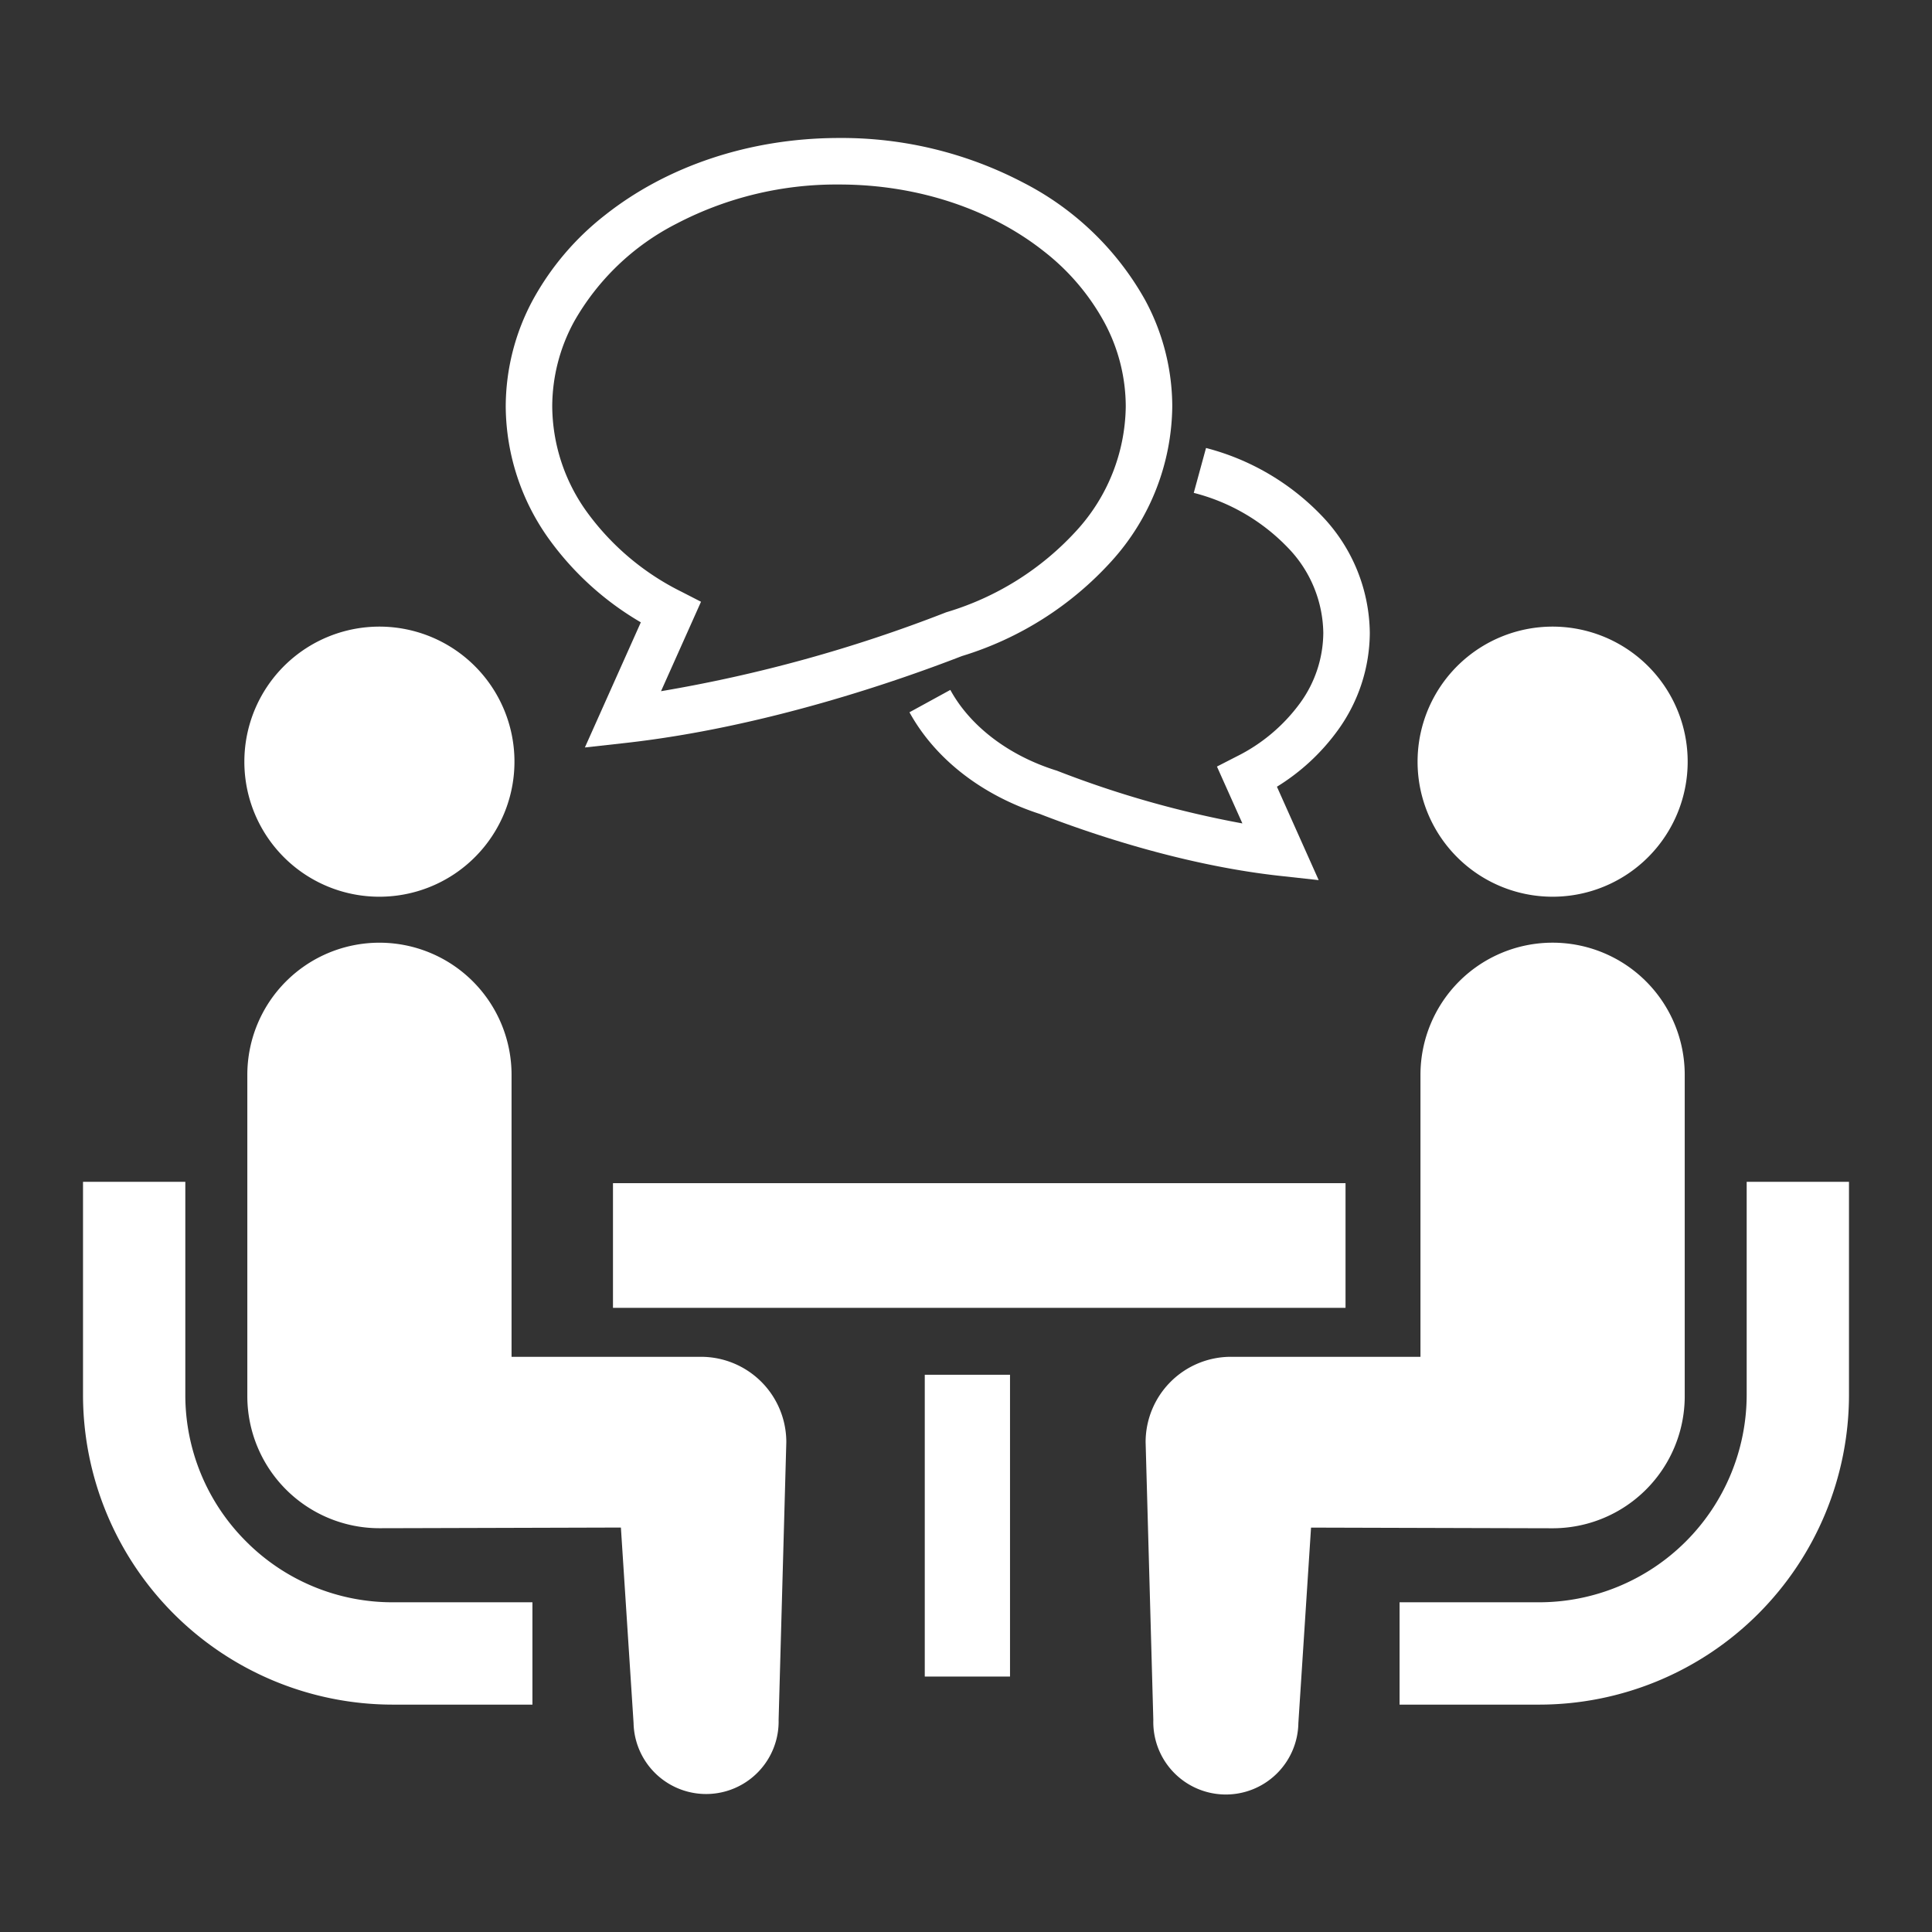
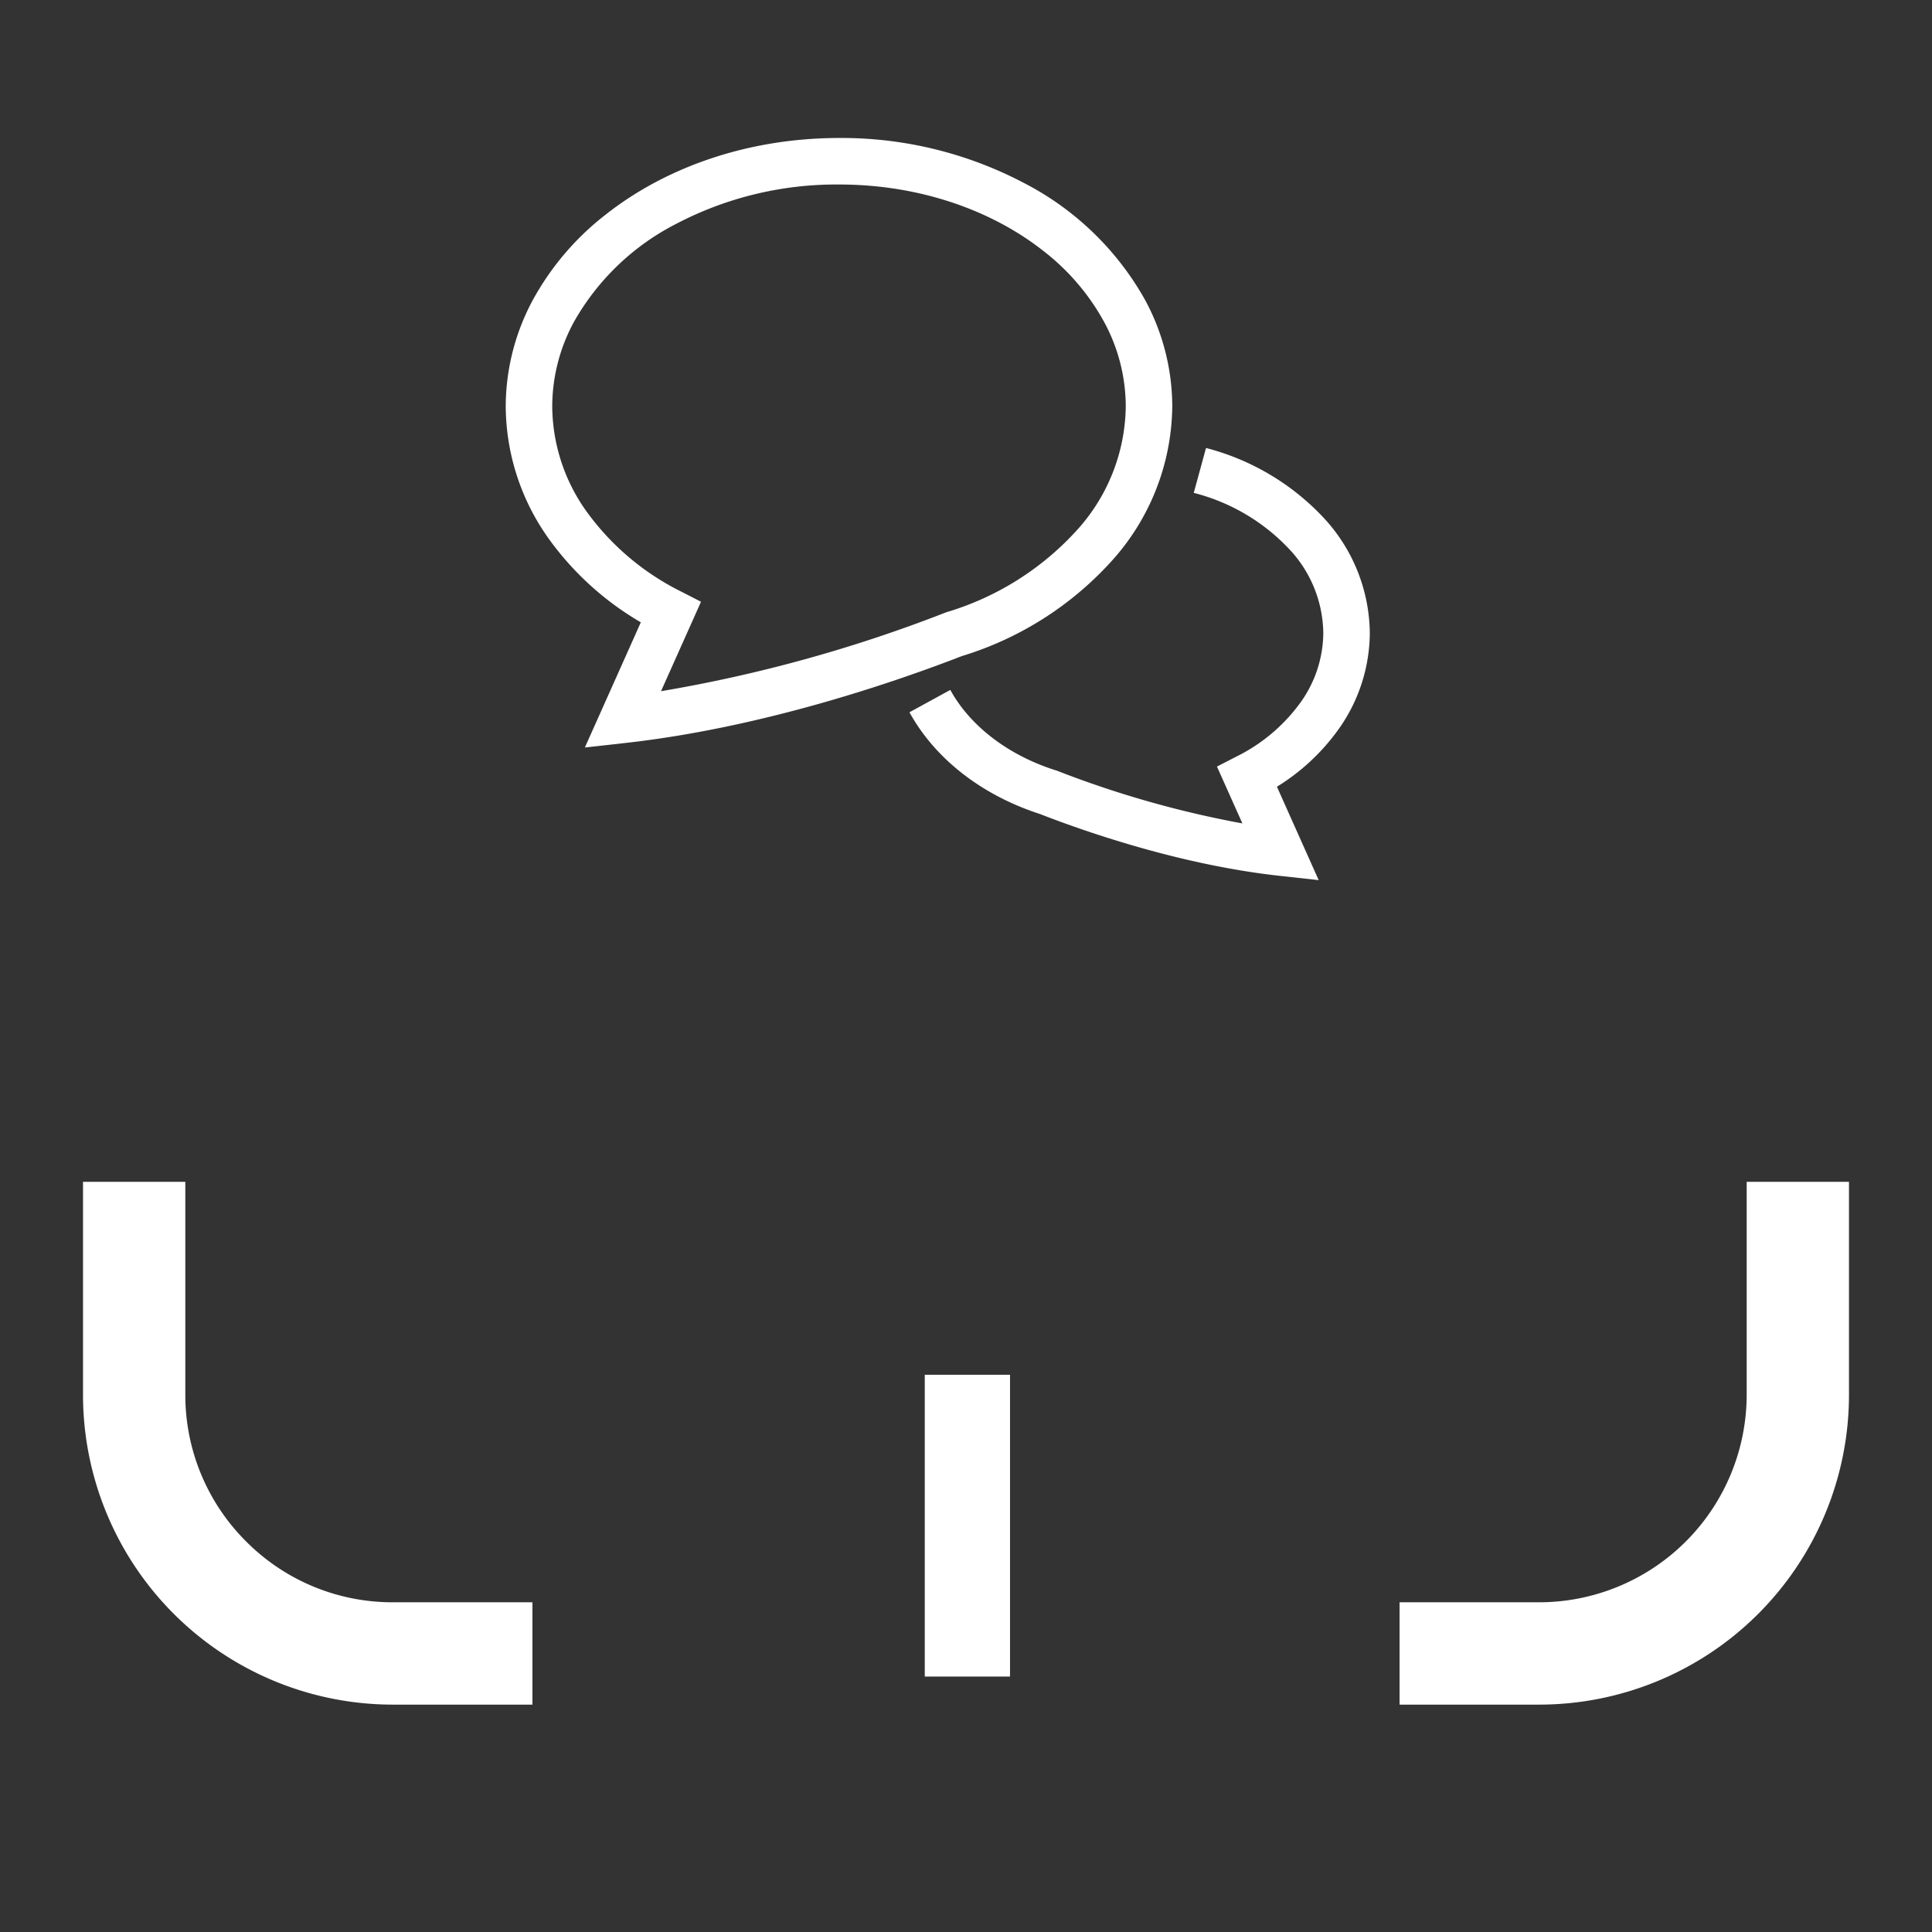
<svg xmlns="http://www.w3.org/2000/svg" id="e63ceadc-0e73-4a4d-8765-aa46cfda1713" data-name="2" width="256" height="256" viewBox="0 0 256 256">
  <rect x="0" y="0" width="256" height="256" fill="#333333" stroke="none" />
  <title>selection03</title>
  <g fill="#fff">
    <path d="M32.615,204.253a27.369,27.369,0,0,1-8.059-19.406V156.6H11v28.242a41.065,41.065,0,0,0,41.025,41.029H70.55v-13.56H52.025A27.337,27.337,0,0,1,32.615,204.253Z" />
-     <path d="M50.273,118.82a17.895,17.895,0,1,0-17.894-17.895A17.881,17.881,0,0,0,50.273,118.82Z" />
-     <path d="M92.884,179.785h-25.1V142.419a17.506,17.506,0,1,0-35.012,0v42.57a17.505,17.505,0,0,0,17.5,17.508c1.313,0,32-.089,32-.089l1.679,25.908a9.612,9.612,0,1,0,19.22-.423l1.02-36.8A11.306,11.306,0,0,0,92.884,179.785Z" />
    <path d="M231.444,156.6v28.242a27.522,27.522,0,0,1-27.465,27.469H185.45v13.56h18.529A41.067,41.067,0,0,0,245,184.847V156.6Z" />
-     <path d="M205.726,118.82a17.895,17.895,0,1,0-17.89-17.895A17.89,17.89,0,0,0,205.726,118.82Z" />
-     <path d="M223.235,184.989V142.418a17.508,17.508,0,1,0-35.016,0v37.366h-25.1A11.306,11.306,0,0,0,151.8,191.1l1.021,36.8a9.612,9.612,0,1,0,19.219.423l1.68-25.908s30.69.089,32,.089A17.508,17.508,0,0,0,223.235,184.989Z" />
-     <rect x="81.223" y="156.776" width="97.066" height="16.52" />
    <rect x="122.537" y="182.163" width="11.295" height="39.989" />
    <path d="M175.344,83.852a15.972,15.972,0,0,1-3.052,9.275,23.123,23.123,0,0,1-8.439,7.112l-2.6,1.333,3.371,7.535a134.579,134.579,0,0,1-24.5-6.957l-.1-.041-.1-.028c-6.427-2.021-11.448-5.981-14-10.665l-5.416,2.964c3.462,6.286,9.744,11.06,17.38,13.507v.009c5.93,2.3,18.4,6.664,31.493,8.136l5.352.589-5.533-12.377a28.157,28.157,0,0,0,8.132-7.567,22.171,22.171,0,0,0,4.174-12.824,22.739,22.739,0,0,0-6.295-15.434,32.488,32.488,0,0,0-15.407-9.059l-1.625,5.948a26.236,26.236,0,0,1,12.491,7.283A16.516,16.516,0,0,1,175.344,83.852Z" />
    <path d="M84.913,82.462,77.5,99.043l5.357-.594c18.492-2.065,36.2-8.262,44.607-11.519A44.07,44.07,0,0,0,147.3,74.338a30.978,30.978,0,0,0,8.031-20.476,29.765,29.765,0,0,0-3.595-14.105A38.679,38.679,0,0,0,135.59,24.2a51.837,51.837,0,0,0-24.418-5.916c-12,.008-22.922,3.834-30.96,10.186A36.428,36.428,0,0,0,70.6,39.757a29.852,29.852,0,0,0-3.588,14.105A30.4,30.4,0,0,0,72.724,71.4,39.556,39.556,0,0,0,84.913,82.462Zm-8.87-39.8A32.608,32.608,0,0,1,89.662,29.629a45.683,45.683,0,0,1,21.511-5.18c10.682-.008,20.3,3.431,27.14,8.847a30.248,30.248,0,0,1,7.992,9.368,23.574,23.574,0,0,1,2.864,11.2,24.8,24.8,0,0,1-6.5,16.419,37.978,37.978,0,0,1-17.252,10.836l-.089.028-.095.041a191.273,191.273,0,0,1-37.645,10.4l5.3-11.853-2.6-1.334A34.228,34.228,0,0,1,77.774,67.848a24.161,24.161,0,0,1-4.6-13.987A23.571,23.571,0,0,1,76.043,42.664Z" />
  </g>
</svg>